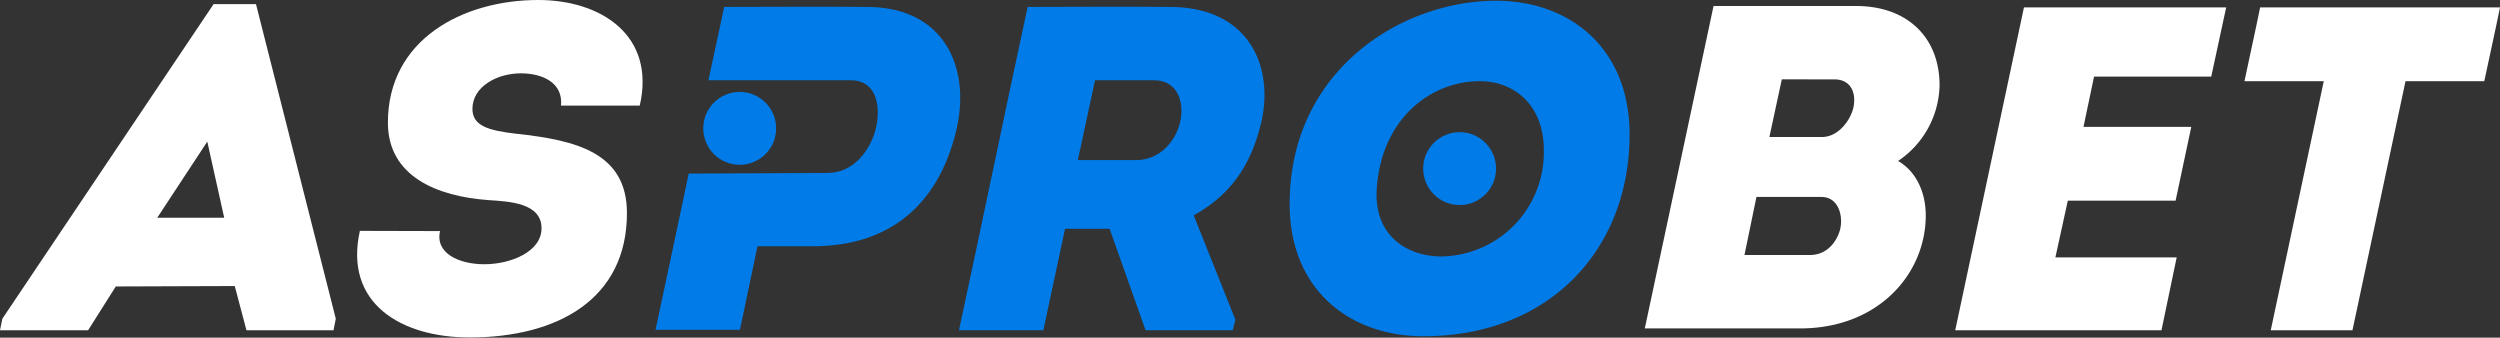
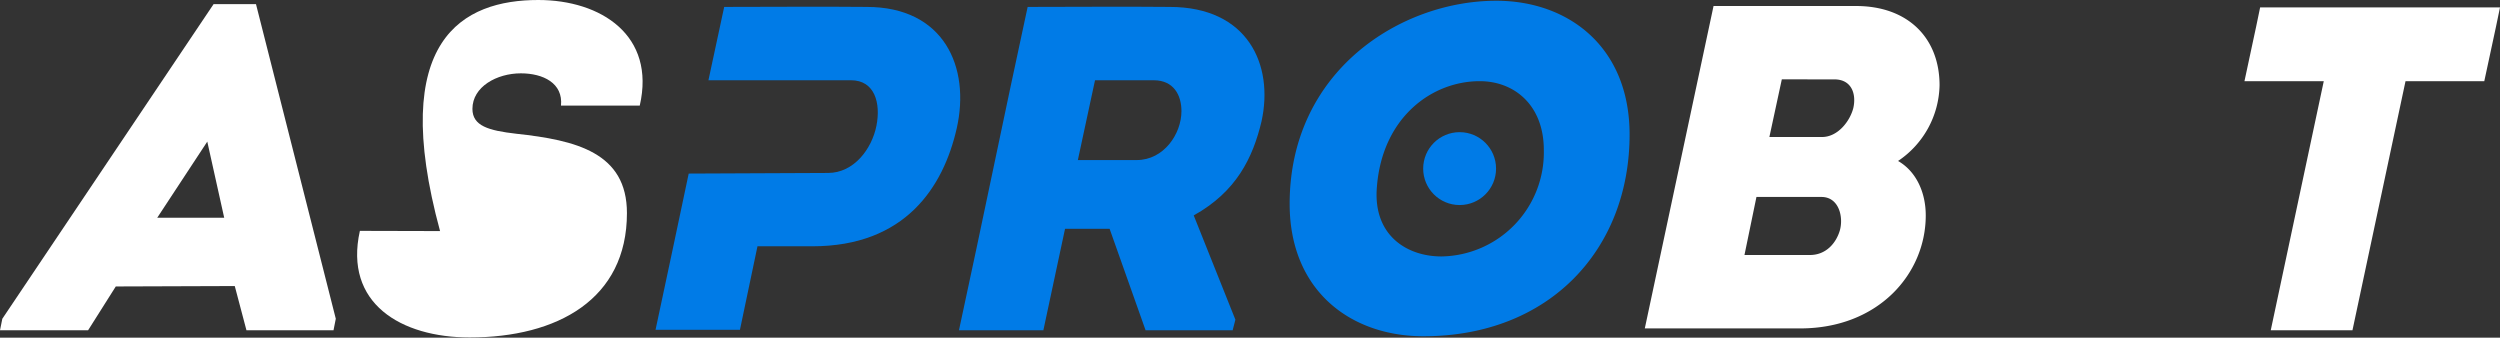
<svg xmlns="http://www.w3.org/2000/svg" viewBox="0 0 603.05 81.45">
  <rect x="0" y="0" width="603.05" height="81.45" fill="#333333" stroke="none" />
  <defs>
    <style>.a{fill:#fff;}.b{fill:#007be7;}</style>
  </defs>
  <title>Asset 1</title>
  <path class="a" d="M27.93,69.1,21.25,79.67H0l.56-2.78L51.52,1H61.75L81,76.89l-.55,2.78h-21L56.63,69Zm10-16.58H54.08L50,34.16Z" />
-   <path class="a" d="M106.15,55.74c-1.23,5.35,4.56,8,10.68,8,6.34,0,13.8-3,13.8-8.68,0-6.12-7.79-6.46-12.8-6.79-12.35-.89-24.26-5.67-24.26-18.69C93.57,9.46,111.71,0,129.85,0,145,0,158.22,8.57,154.32,25.48h-19c.55-5.45-4.34-7.79-9.68-7.79-5.79,0-11.68,3.23-11.68,8.57,0,4.12,3.89,5.23,10.57,6,14.46,1.56,26.7,4.56,26.7,19.14,0,20.8-16.8,30-37.94,30-16.58,0-30.38-8.24-26.48-25.71Z" />
+   <path class="a" d="M106.15,55.74C93.57,9.46,111.71,0,129.85,0,145,0,158.22,8.57,154.32,25.48h-19c.55-5.45-4.34-7.79-9.68-7.79-5.79,0-11.68,3.23-11.68,8.57,0,4.12,3.89,5.23,10.57,6,14.46,1.56,26.7,4.56,26.7,19.14,0,20.8-16.8,30-37.94,30-16.58,0-30.38-8.24-26.48-25.71Z" />
  <path class="b" d="M209.07,1.67c-11.57-.11-22.81,0-34.38,0q-1.94,8.88-3.8,17.69h34.4c5.67,0,7.23,5.45,6.12,11S206,41.72,199.72,41.72l-33.59.15c-2.64,12.52-5.28,25-8,37.68h20.36l4.23-20.14h13.24c22.37,0,31.6-14.24,34.83-28.48C234.1,16.24,227.76,1.67,209.07,1.67Z" />
  <path class="b" d="M298,77.11l-.66,2.56h-21l-8.68-24.48H256.91l-5.23,24.48H231.32c5.67-26.15,10.9-51.85,16.57-78,11.58,0,22.81-.11,34.28,0,18.8,0,25.14,13.91,22.14,27.59-2.12,8.9-6.12,17-16.36,22.7Zm-23.81-38.5c6.57,0,10.8-6.34,10.8-11.8,0-3.89-1.9-7.45-6.68-7.45H264.14L260,38.61Z" />
  <path class="b" d="M343.36,81.11c-17.58,0-32.27-11-32.27-31.93,0-32,26.7-49,49.85-49,17.25,0,32.15,11,32.15,32.27C393.09,60.08,373.85,81.11,343.36,81.11Zm4.34-19.25a25.1,25.1,0,0,0,24.7-25.7c0-10.68-7-16.58-15.47-16.58-11.57,0-23.59,8.79-24.81,25.71C331.23,56.75,339.35,61.86,347.7,61.86Z" />
  <path class="a" d="M457.85,38.83c4.45,2.56,6.68,7.68,6.68,13.13,0,14.13-11.47,27.26-30.27,27.26h-37.5L413.34,1.45h34.38c12.47,0,20.14,7.67,20.14,19.13A22.51,22.51,0,0,1,457.85,38.83Zm-34.16,8.68-2.89,14h15.8c3.89,0,6.34-2.89,7.23-6,.89-3.34-.33-8-4.45-8Zm6.12-28.37-3,13.91h12.68c3.89,0,6.79-3.9,7.57-7,.77-3.45-.45-6.9-4.57-6.9Z" />
-   <path class="a" d="M537,1.78,533.4,18.47H505.13L502.58,30.6h26l-3.78,17.8h-26l-3,13.69h29.26l-3.67,17.58H471.64L488.22,1.78Z" />
  <path class="a" d="M541.41,19.58c1.22-5.89,2.55-11.68,3.78-17.8h57.86c-1.23,6.12-2.56,11.91-3.79,17.8h-19l-12.8,60.09H547.75l12.79-60.09Z" />
-   <circle class="b" cx="178.43" cy="30.96" r="8.79" />
  <circle class="b" cx="352.09" cy="40.67" r="8.79" />
</svg>